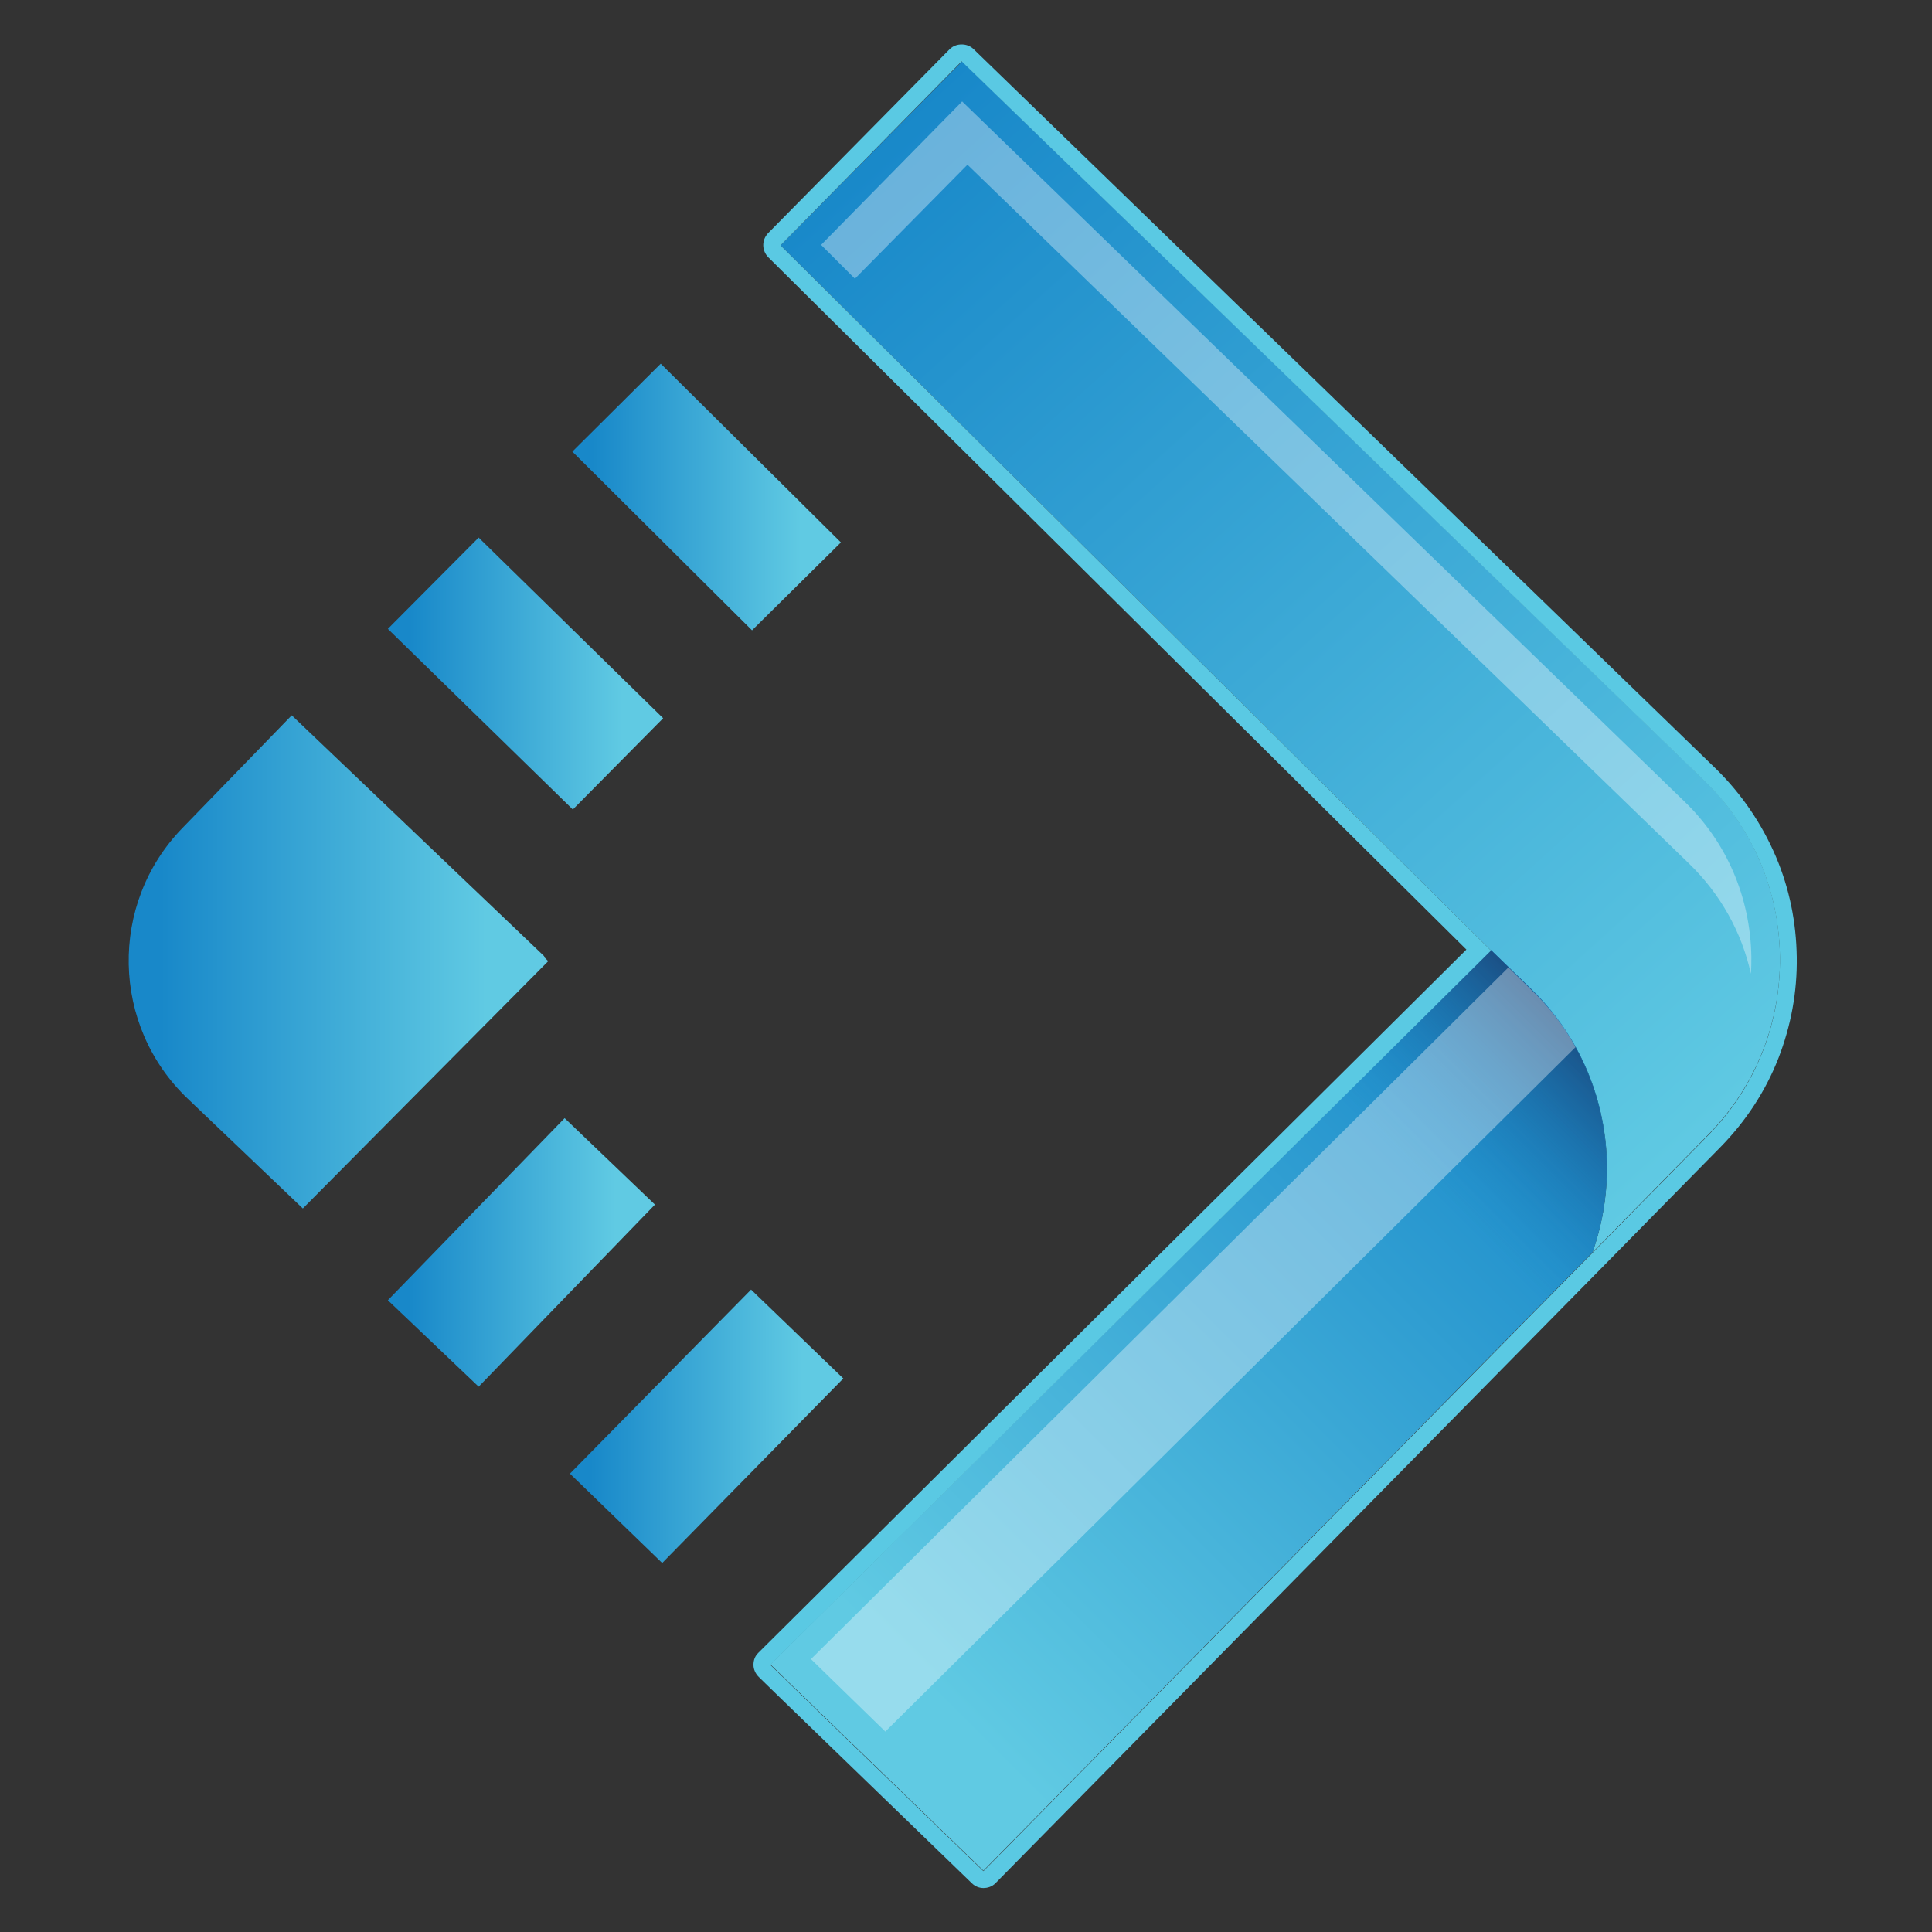
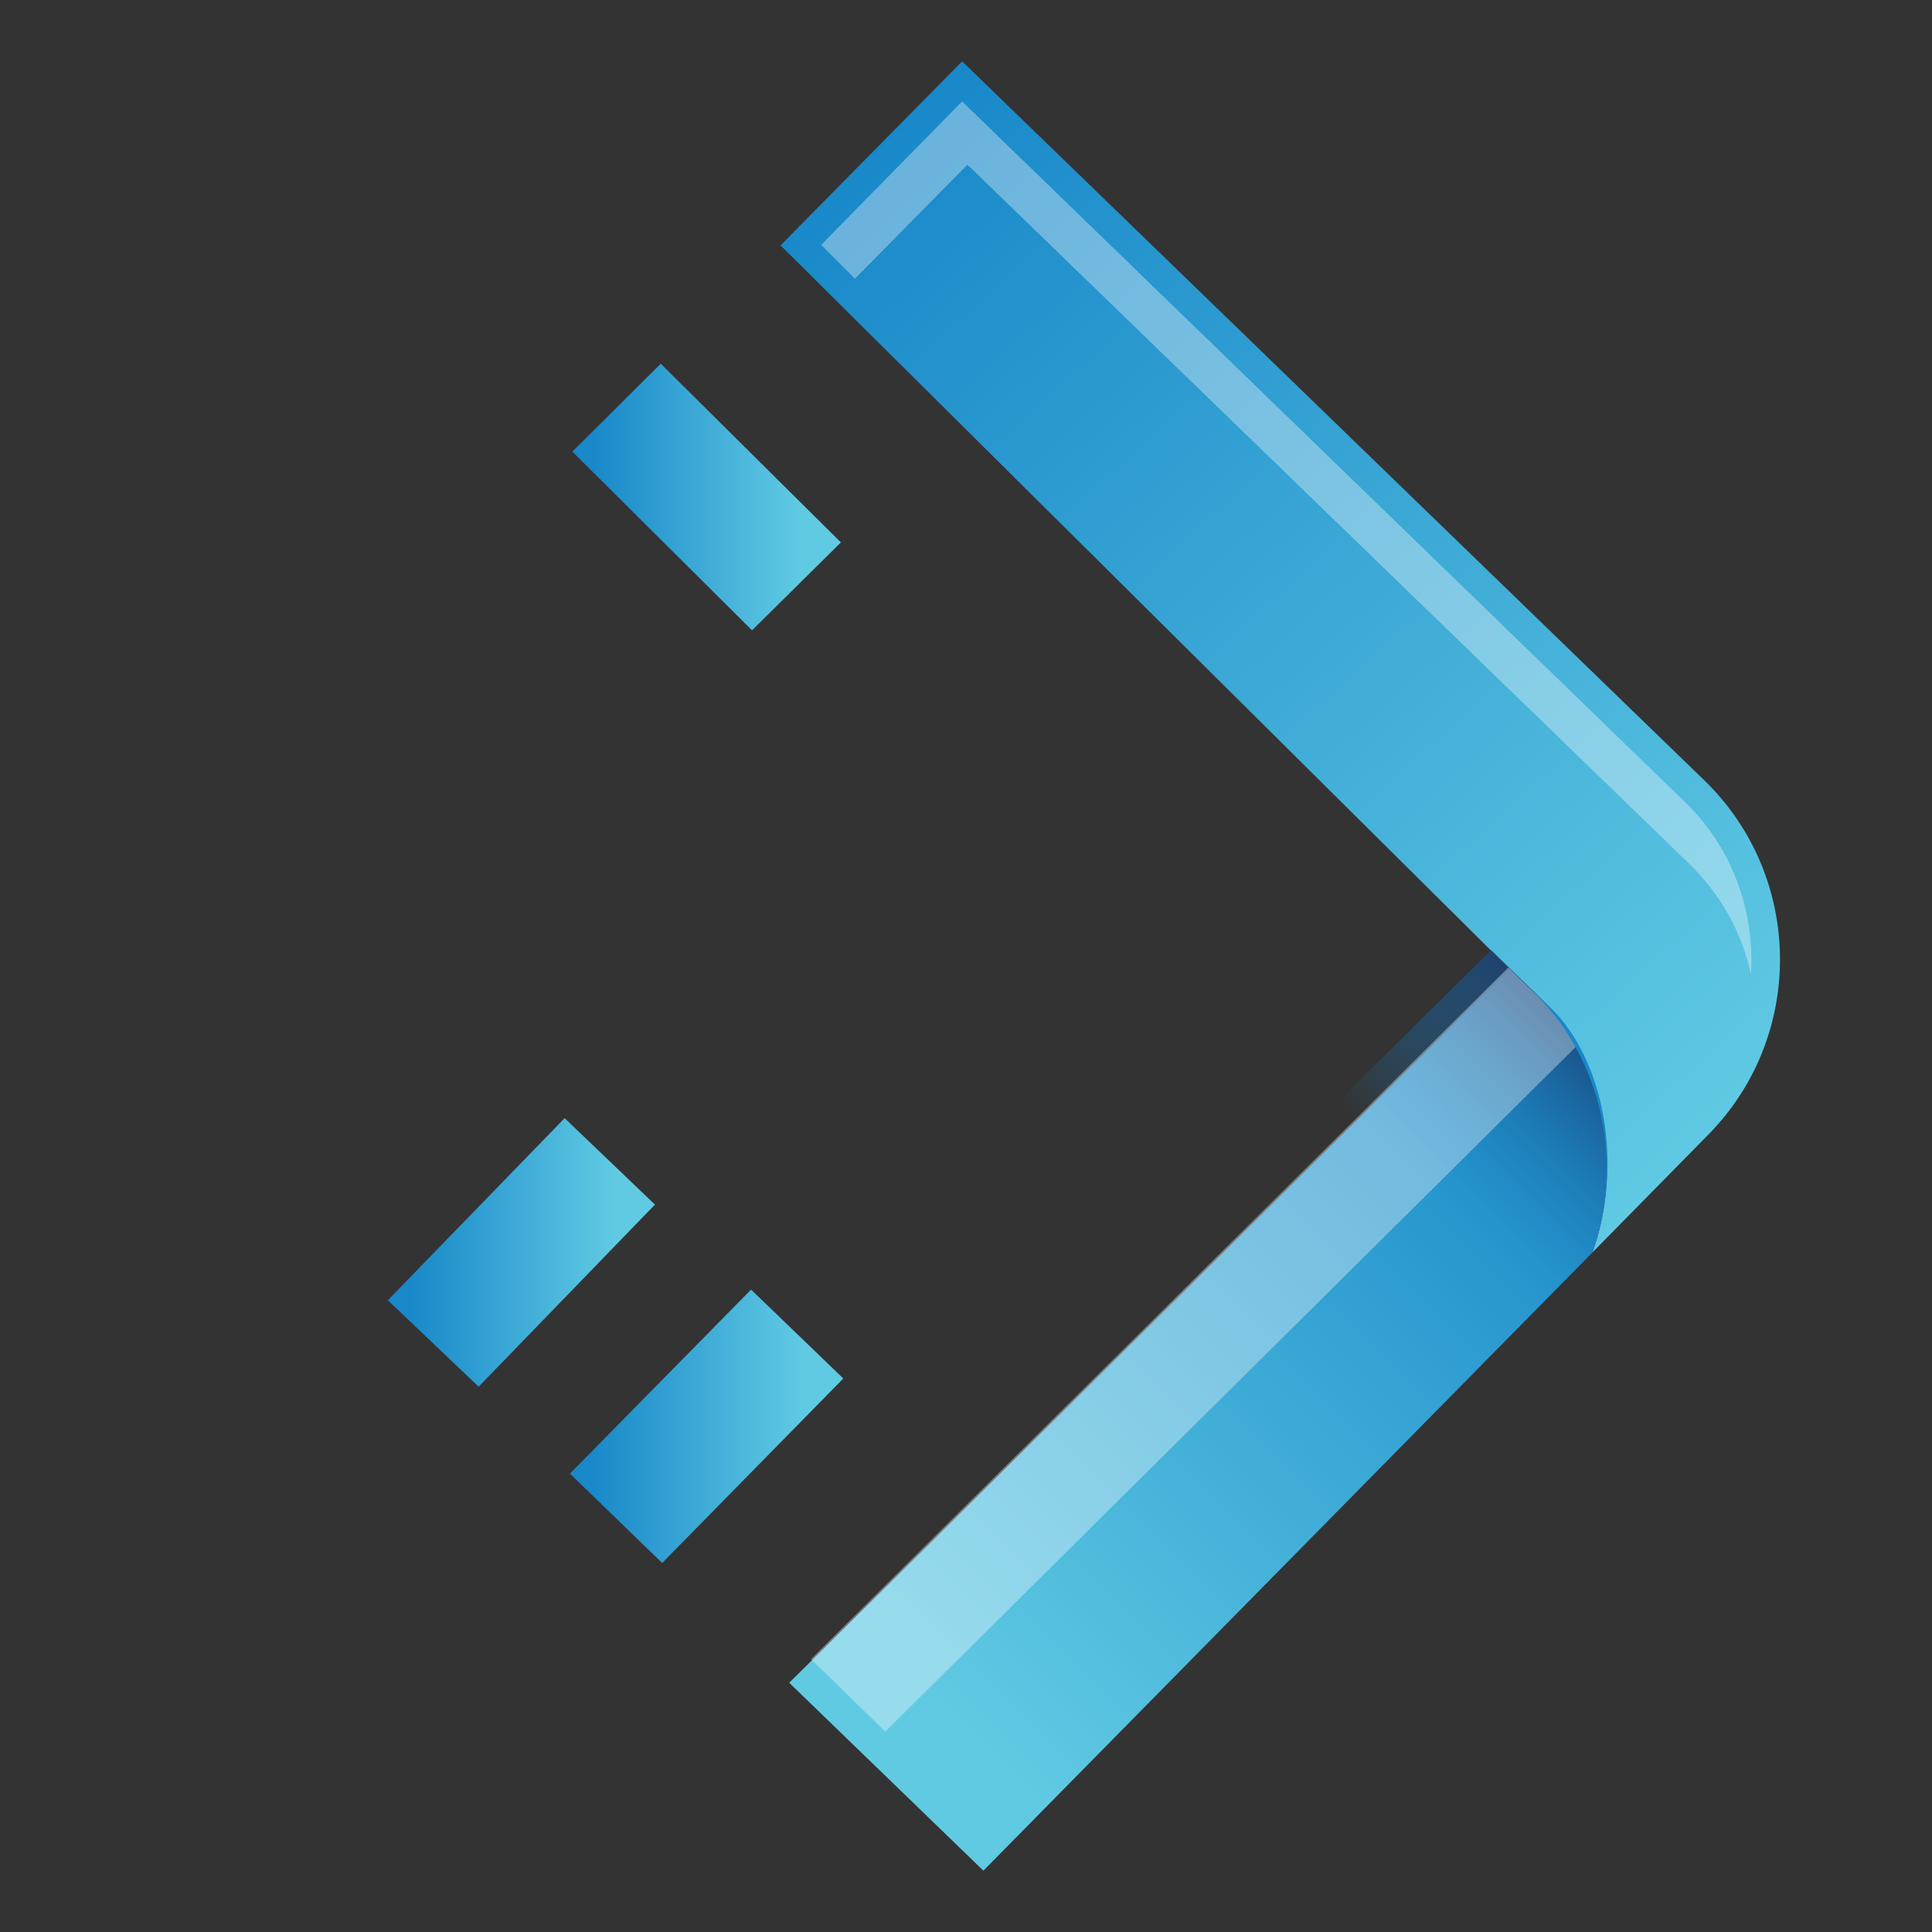
<svg xmlns="http://www.w3.org/2000/svg" version="1.1" id="Layer_1" x="0px" y="0px" viewBox="0 0 400 400" style="enable-background:new 0 0 400 400;" xml:space="preserve">
  <rect x="0" y="0" width="400" height="400" fill="#333333" stroke="none" />
  <style type="text/css">
	.st0{fill:url(#XMLID_2_);}
	.st1{fill:url(#XMLID_3_);}
	.st2{fill:url(#XMLID_4_);}
	.st3{fill:#5AC9E3;}
	.st4{opacity:0.35;fill:#FFFFFF;}
	.st5{fill:url(#XMLID_5_);}
	.st6{fill:url(#XMLID_6_);}
	.st7{fill:url(#XMLID_7_);}
	.st8{fill:url(#XMLID_8_);}
	.st9{fill:url(#XMLID_9_);}
</style>
  <g id="XMLID_1614_">
    <linearGradient id="XMLID_2_" gradientUnits="userSpaceOnUse" x1="179.171" y1="30.688" x2="360.407" y2="231.576">
      <stop offset="0" style="stop-color:#1888C9" />
      <stop offset="1" style="stop-color:#60CAE3" />
    </linearGradient>
    <path id="XMLID_1627_" class="st0" d="M353.7,234.9l-24,24.4c6.6-18.5,2.3-40-12.7-54.5l-8.4-8.1l0,0L161.6,50.8l37.6-38.1   l153.7,148.9C373.4,181.5,373.8,214.5,353.7,234.9z" />
    <linearGradient id="XMLID_3_" gradientUnits="userSpaceOnUse" x1="328.014" y1="219.448" x2="194.746" y2="352.715">
      <stop offset="0" style="stop-color:#1888C9" />
      <stop offset="1" style="stop-color:#60CAE3" />
    </linearGradient>
-     <path id="XMLID_1626_" class="st1" d="M329.7,259.3l-126.1,128l-40.2-38.9l-3.9-3.8l149.2-147.9l8.4,8.1   C332,219.3,336.3,240.8,329.7,259.3z" />
+     <path id="XMLID_1626_" class="st1" d="M329.7,259.3l-126.1,128l-40.2-38.9l149.2-147.9l8.4,8.1   C332,219.3,336.3,240.8,329.7,259.3z" />
    <linearGradient id="XMLID_4_" gradientUnits="userSpaceOnUse" x1="336.045" y1="211.417" x2="202.778" y2="344.685">
      <stop offset="0" style="stop-color:#1C3969" />
      <stop offset="0.283" style="stop-color:#1888C9;stop-opacity:0" />
    </linearGradient>
    <path id="XMLID_1625_" class="st2" d="M329.7,259.3l-126.1,128l-40.2-38.9l-3.9-3.8l149.2-147.9l3.7,3.6l4.6,4.5   c3.7,3.6,6.8,7.7,9.2,12C333.4,229.8,334.6,245.4,329.7,259.3z" />
-     <path id="XMLID_1622_" class="st3" d="M199.1,12.7l153.7,148.9c20.6,19.9,21,53,0.9,73.4l-24,24.4l-126.1,128l-40.2-38.9l-3.9-3.8   l149.2-147.9l0,0L161.6,50.8L199.1,12.7 M199.1,9.2c-0.9,0-1.8,0.3-2.5,1l-37.6,38.1c-1.3,1.4-1.3,3.5,0,4.9l144.6,143.4L157,342.2   c-0.7,0.7-1,1.5-1,2.5c0,0.9,0.4,1.8,1.1,2.5l3.9,3.8l40.2,38.9c0.7,0.7,1.6,1,2.4,1c0.9,0,1.8-0.3,2.5-1l126.1-128l24-24.4   c5.2-5.3,9.3-11.5,12-18.4c2.6-6.7,3.9-13.7,3.8-20.9c-0.1-7.2-1.5-14.2-4.3-20.8c-2.9-6.8-7.1-13-12.4-18.2L201.6,10.2   C200.9,9.5,200,9.2,199.1,9.2L199.1,9.2z" />
    <path id="XMLID_1621_" class="st4" d="M362.6,198.1c0,1.2,0,2.3-0.1,3.5c-1.9-8.6-6.3-16.5-12.8-22.8L200.3,34.1L177,57.7l-7-7   L199.2,21l149.4,144.8C357.5,174.3,362.4,185.8,362.6,198.1z" />
    <path id="XMLID_1620_" class="st4" d="M326.2,216.8L183.3,358.5l-15.4-15l144.4-143.2l4.6,4.5C320.7,208.4,323.8,212.4,326.2,216.8   z" />
    <linearGradient id="XMLID_5_" gradientUnits="userSpaceOnUse" x1="80.348" y1="139.443" x2="137.35" y2="139.443">
      <stop offset="7.653060e-002" style="stop-color:#1888C9" />
      <stop offset="0.852" style="stop-color:#60CAE3" />
    </linearGradient>
-     <polygon id="XMLID_1619_" class="st5" points="137.3,148.7 118.6,167.6 80.3,130.2 99.1,111.3  " />
    <linearGradient id="XMLID_6_" gradientUnits="userSpaceOnUse" x1="26.601" y1="199.187" x2="113.541" y2="199.187">
      <stop offset="7.653060e-002" style="stop-color:#1888C9" />
      <stop offset="0.852" style="stop-color:#60CAE3" />
    </linearGradient>
-     <path id="XMLID_1618_" class="st6" d="M113.5,199l-0.9-0.9l0.1-0.1l-52.3-49.9l-22.6,23.3c-15.3,15.7-14.8,41,1.1,56.1l23.8,22.7   L113.5,199z" />
    <linearGradient id="XMLID_7_" gradientUnits="userSpaceOnUse" x1="118.46" y1="102.879" x2="174.068" y2="102.879">
      <stop offset="7.653060e-002" style="stop-color:#1888C9" />
      <stop offset="0.852" style="stop-color:#60CAE3" />
    </linearGradient>
    <polygon id="XMLID_1617_" class="st7" points="174.1,112.3 155.7,130.5 118.5,93.5 136.8,75.3  " />
    <linearGradient id="XMLID_8_" gradientUnits="userSpaceOnUse" x1="117.958" y1="295.268" x2="174.57" y2="295.268">
      <stop offset="7.653060e-002" style="stop-color:#1888C9" />
      <stop offset="0.852" style="stop-color:#60CAE3" />
    </linearGradient>
    <polygon id="XMLID_1616_" class="st8" points="118,305.1 137.1,323.6 174.6,285.4 155.5,267  " />
    <linearGradient id="XMLID_9_" gradientUnits="userSpaceOnUse" x1="80.348" y1="259.299" x2="135.563" y2="259.299">
      <stop offset="7.653060e-002" style="stop-color:#1888C9" />
      <stop offset="0.852" style="stop-color:#60CAE3" />
    </linearGradient>
    <polygon id="XMLID_1615_" class="st9" points="80.3,269.2 99.1,287.1 135.6,249.4 116.9,231.5  " />
  </g>
</svg>